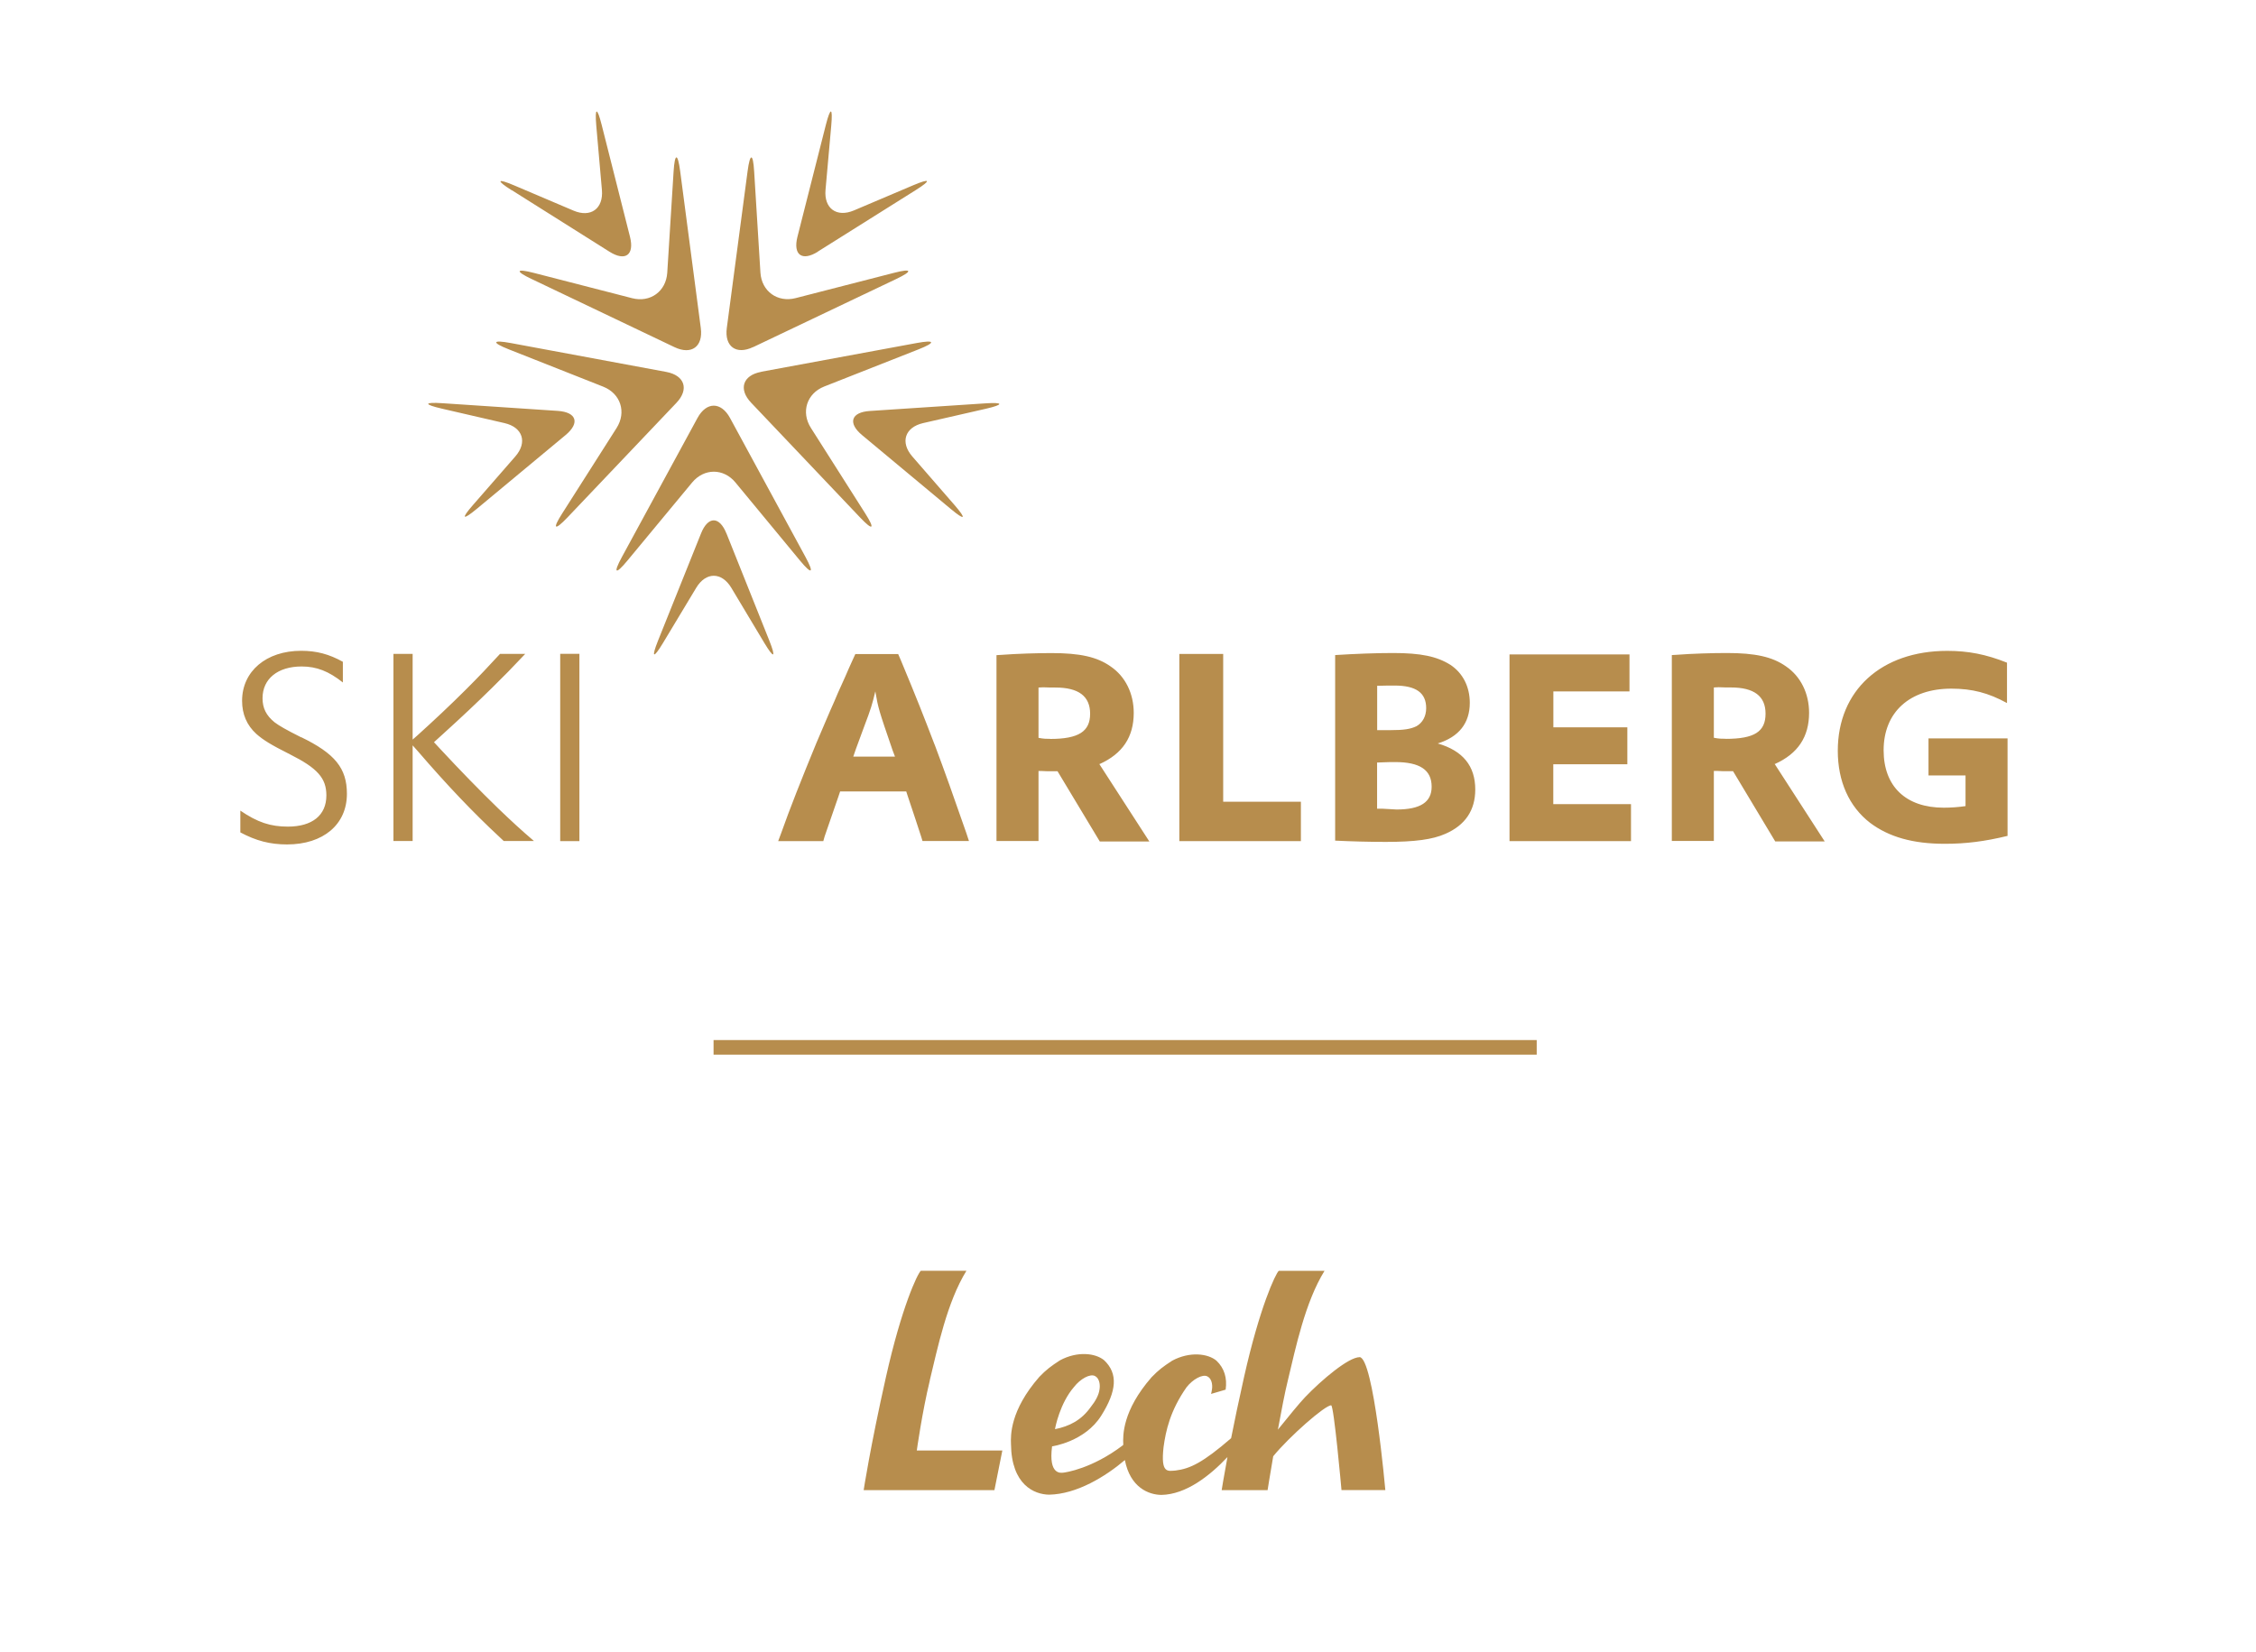
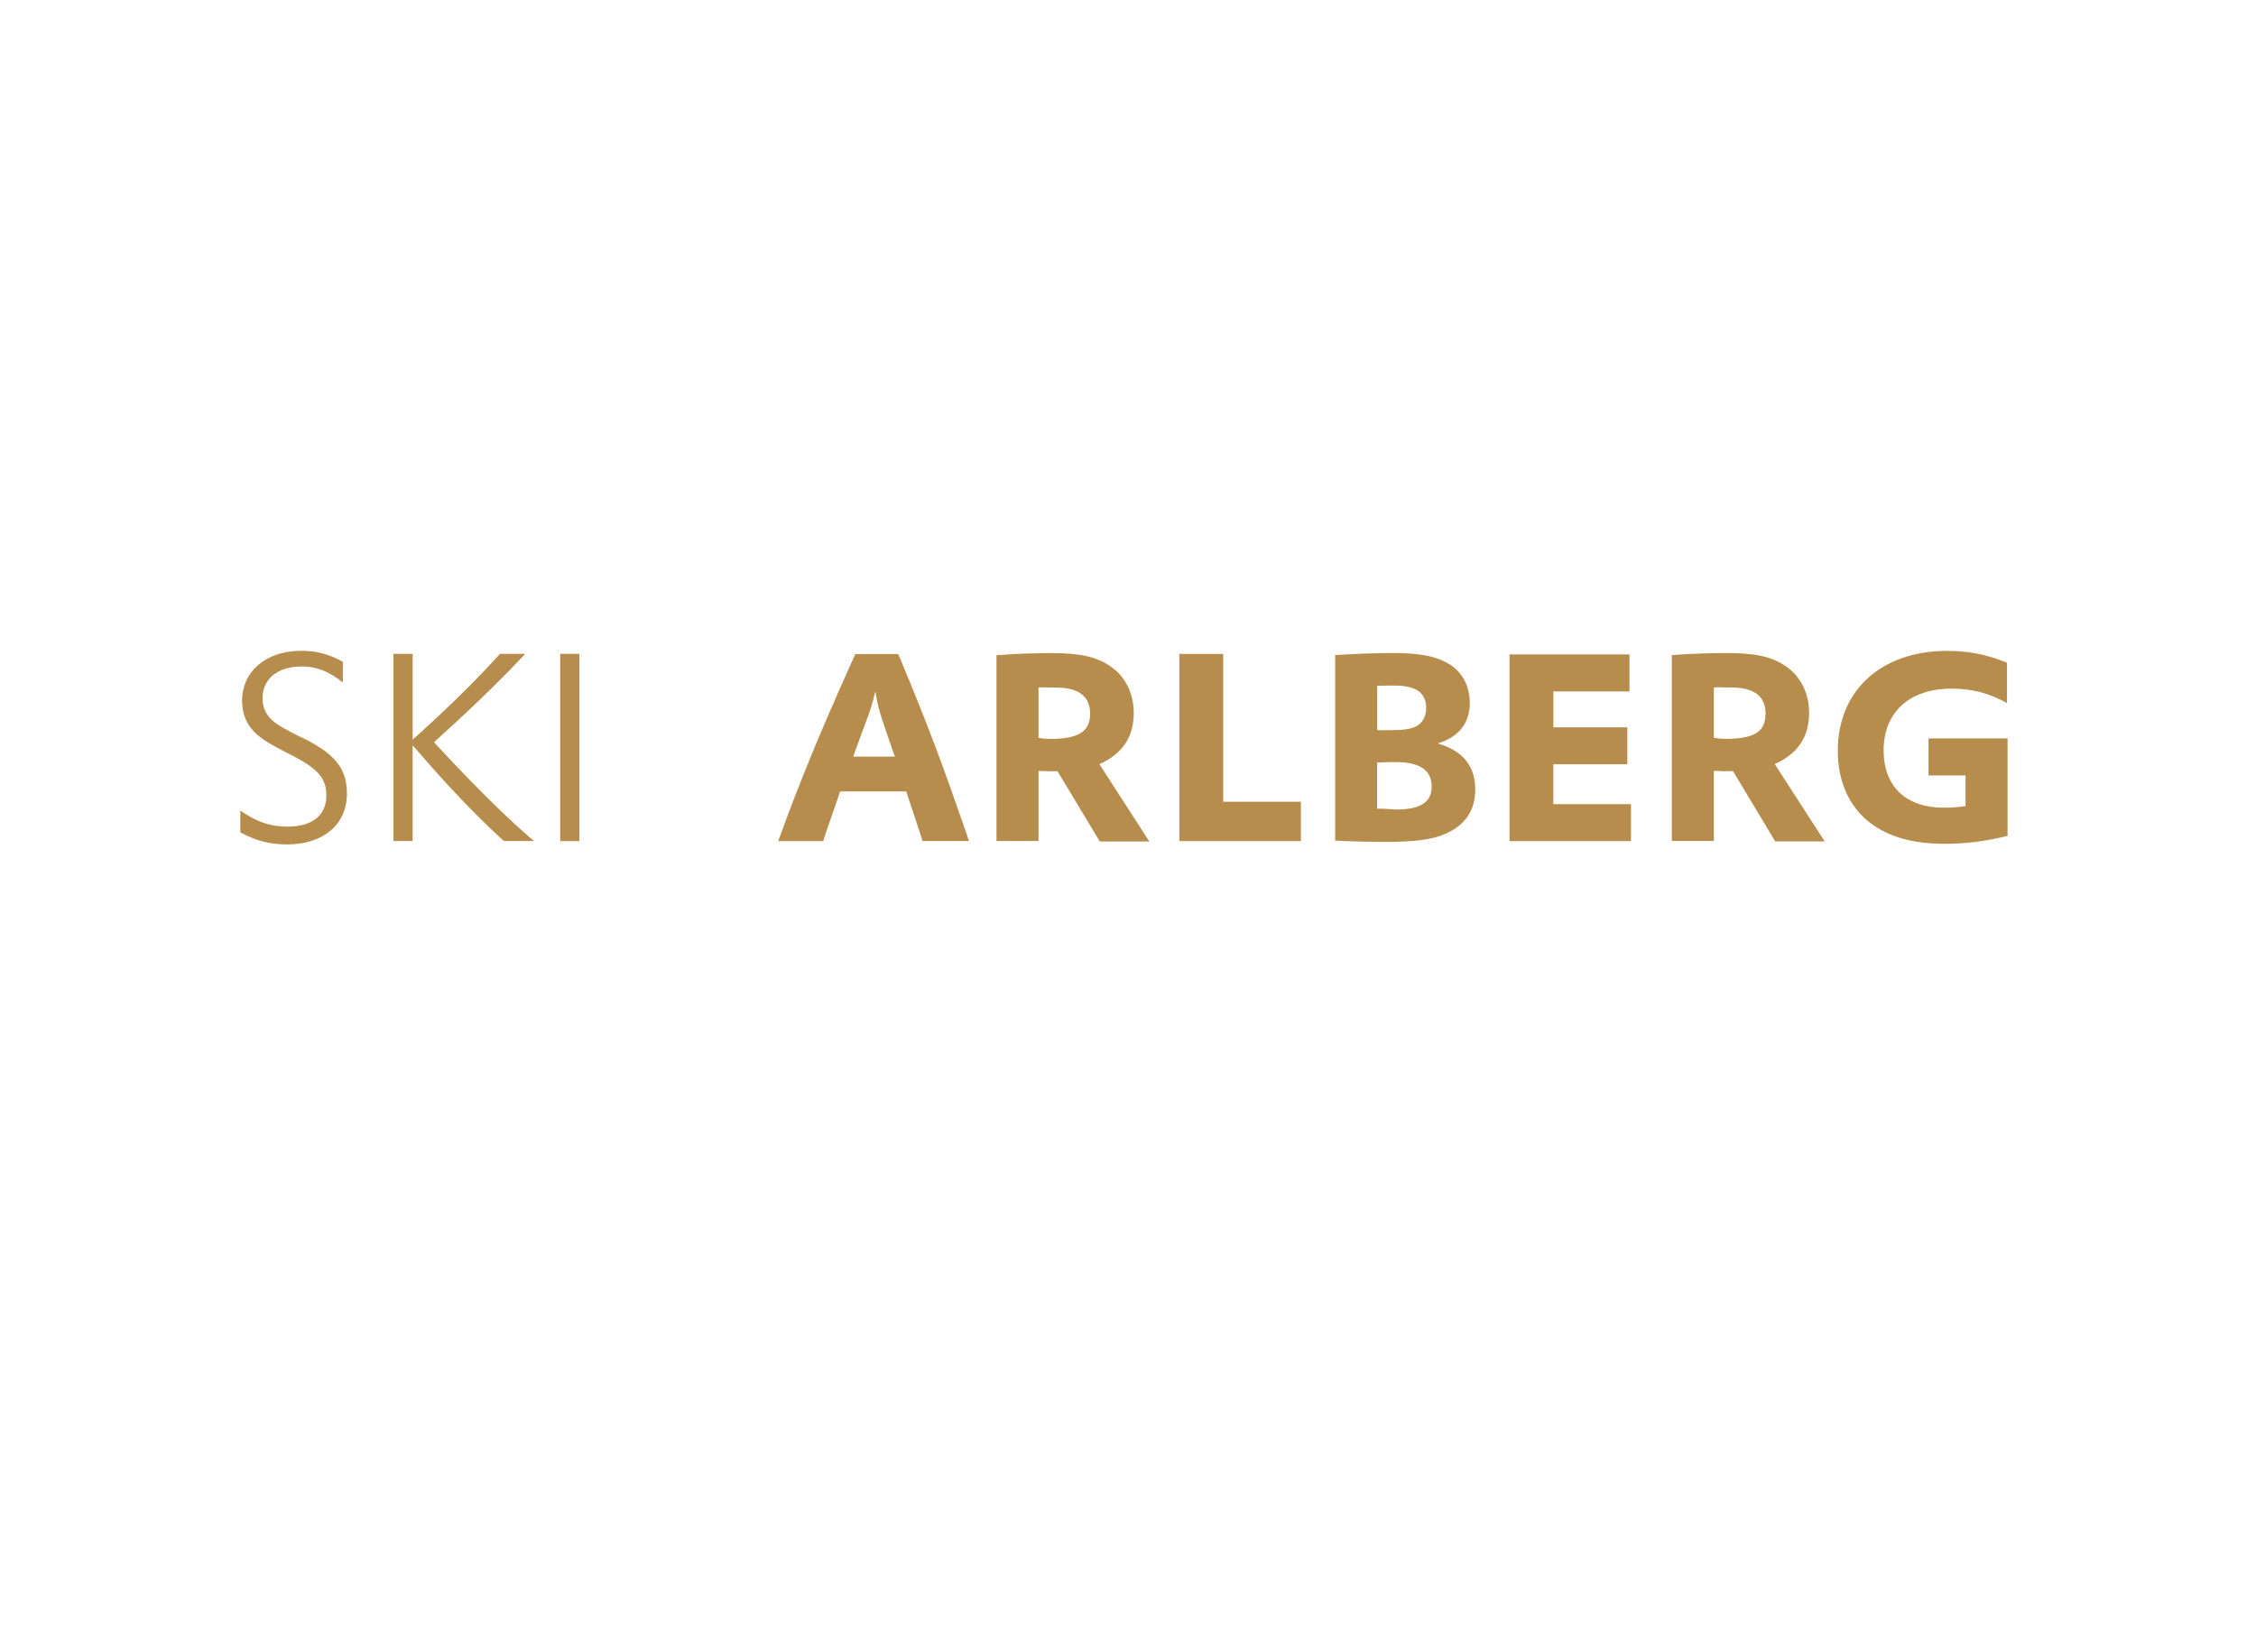
<svg xmlns="http://www.w3.org/2000/svg" width="284" height="208" xml:space="preserve" overflow="hidden">
  <g>
    <g>
      <g>
        <g>
          <g>
            <path d="M242.53 149.979 242.53 154.636 247.187 154.636 247.187 158.495C246.299 158.625 245.372 158.695 244.444 158.695 239.688 158.695 236.886 156.022 236.886 151.465 236.886 146.679 240.156 143.707 245.402 143.707 248.014 143.707 250.059 144.235 252.402 145.522L252.402 140.436C249.759 139.379 247.516 138.95 244.883 138.95 236.596 138.95 231.122 143.936 231.122 151.525 231.122 155.384 232.538 158.555 235.18 160.6 237.554 162.385 240.565 163.242 244.584 163.242 247.227 163.242 249.6 162.943 252.472 162.245L252.472 149.969 242.54 149.969ZM180.813 150.608C183.485 149.78 184.842 148.035 184.842 145.492 184.842 143.448 183.954 141.732 182.398 140.705 180.713 139.648 178.699 139.22 175.209 139.22 172.995 139.22 170.422 139.319 167.909 139.479L167.909 162.843C169.993 162.943 172.267 163.003 174.281 163.003 177.941 163.003 180.155 162.704 181.77 161.986 184.273 160.899 185.53 159.014 185.53 156.411 185.53 153.44 183.974 151.525 180.813 150.608M173.184 143.348C174.241 143.318 174.77 143.318 175.398 143.318 178.1 143.318 179.357 144.245 179.357 146.16 179.357 147.187 178.898 148.005 178.14 148.434 177.382 148.803 176.555 148.932 174.81 148.932L173.194 148.932 173.194 143.358ZM175.627 158.924C175.328 158.924 174.7 158.854 173.882 158.825L173.184 158.825 173.184 153.011 173.972 152.981C174.501 152.951 175.059 152.951 175.458 152.951 178.559 152.951 180.045 153.938 180.045 156.052 180.045 157.997 178.629 158.924 175.627 158.924M117.54 150.767C116.154 147.137 115.297 144.953 113.312 140.177L112.953 139.349 107.568 139.349 107.209 140.137 106.751 141.154 106.292 142.211C105.394 144.156 105.175 144.724 104.936 145.283 104.208 146.898 103.49 148.653 102.662 150.568 100.817 155.055 99.302 158.884 98.234 161.916L97.865 162.903 103.54 162.903 103.709 162.305C104.238 160.749 104.766 159.263 105.454 157.249L105.654 156.651 113.97 156.651 114.13 157.149C114.888 159.433 115.416 160.978 115.845 162.335L116.015 162.893 121.858 162.893 121.499 161.806C119.844 157.05 118.887 154.347 117.54 150.747M107.309 152.263 107.638 151.306 108.695 148.434C109.523 146.26 109.692 145.691 110.081 144.046 110.44 146.16 110.51 146.389 112.255 151.475L112.554 152.263 107.309 152.263ZM223.224 153.19C226.096 151.894 227.512 149.79 227.512 146.748 227.512 144.305 226.455 142.161 224.61 140.905 222.895 139.688 220.711 139.22 217.181 139.22 215.396 139.22 212.893 139.289 210.779 139.449L210.25 139.479 210.25 162.883 215.535 162.883 215.535 154.068 215.994 154.068C216.423 154.098 216.782 154.098 217.021 154.098L217.949 154.098C217.949 154.098 217.949 154.098 217.949 154.098L223.254 162.943 229.476 162.943 223.184 153.19 223.224 153.17ZM217.021 150.019C216.563 150.019 216.164 150.019 215.535 149.89L215.535 143.557 216.134 143.527C216.692 143.557 217.221 143.557 217.679 143.557 220.591 143.557 222.037 144.644 222.037 146.858 222.037 149.132 220.621 150.029 217.021 150.029M195.352 153.23 204.656 153.23 204.656 148.573 195.352 148.573 195.352 144.056 204.925 144.056 204.925 139.399 189.838 139.399 189.838 162.903 205.115 162.903 205.115 158.246 195.342 158.246 195.342 153.23ZM153.829 139.339 148.314 139.339 148.314 162.903 163.601 162.903 163.601 157.947 153.829 157.947 153.829 139.329ZM138.292 153.2C141.164 151.904 142.58 149.8 142.58 146.758 142.58 144.315 141.523 142.171 139.678 140.915 137.963 139.698 135.789 139.229 132.249 139.229 130.464 139.229 127.961 139.299 125.847 139.459L125.319 139.489 125.319 162.893 130.604 162.893 130.604 154.078 131.062 154.078C131.491 154.108 131.85 154.108 132.08 154.108L133.007 154.108C133.007 154.108 132.997 154.108 132.997 154.108L138.312 162.953 144.545 162.953 138.252 153.2 138.292 153.18ZM132.09 150.029C131.631 150.029 131.232 150.029 130.604 149.9L130.604 143.567 131.192 143.537C131.75 143.567 132.279 143.567 132.738 143.567 135.64 143.567 137.095 144.654 137.095 146.868 137.095 149.082 135.669 150.039 132.08 150.039M37.864 149.83C36.019 148.902 35.092 148.374 34.533 147.945 33.476 147.087 33.017 146.16 33.017 144.914 33.017 142.47 34.932 140.915 37.934 140.915 39.818 140.915 41.334 141.513 43.119 142.929L43.119 140.326C41.404 139.369 39.818 138.94 37.874 138.94 33.486 138.94 30.445 141.513 30.445 145.243 30.445 146.928 31.043 148.314 32.23 149.401 33.127 150.189 34.044 150.757 36.458 151.974 39.928 153.719 41.045 154.975 41.045 157.149 41.045 159.662 39.26 161.078 36.199 161.078 34.025 161.078 32.399 160.55 30.225 159.064L30.225 161.806C32.21 162.863 33.955 163.322 36.099 163.322 40.656 163.322 43.628 160.809 43.628 156.95 43.628 153.719 42.112 151.874 37.884 149.82M55.305 151.236 54.577 150.448 55.664 149.461C58.137 147.217 59.952 145.502 61.867 143.617 63.452 142.062 64.409 141.074 66.055 139.329L62.884 139.329C61.268 141.084 60.311 142.101 58.626 143.787 56.611 145.801 54.537 147.746 52.453 149.63L51.894 150.119 51.894 139.329 49.481 139.329 49.481 162.893 51.894 162.893 51.894 150.847 52.593 151.635C56.252 155.893 59.553 159.353 62.794 162.365L63.352 162.893 67.152 162.893C65.536 161.507 64.31 160.38 62.634 158.765 60.321 156.521 57.848 153.978 55.305 151.236M70.452 162.903 72.866 162.903 72.866 139.319 70.452 139.319 70.452 162.903Z" fill="#B78D4D" fill-rule="nonzero" fill-opacity="1" transform="matrix(1.001 0 0 1 -3.02309e-15 -57)" />
-             <path d="M102.861 88.671 115.167 80.933C117.161 79.677 117.022 79.407 114.848 80.325L107.389 83.496C105.215 84.413 103.609 83.246 103.819 80.893L104.537 72.836C104.746 70.482 104.447 70.432 103.859 72.726L100.289 86.806C99.71 89.1 100.867 89.938 102.871 88.681M92.491 117.75 100.608 127.582C102.114 129.407 102.423 129.198 101.296 127.123L91.812 109.633C90.686 107.558 88.841 107.558 87.714 109.633L78.211 127.133C77.084 129.208 77.393 129.417 78.899 127.592L87.036 117.76C88.542 115.935 91.005 115.935 92.501 117.76M66.862 92.132 84.822 100.708C86.956 101.725 88.442 100.648 88.133 98.304L85.54 78.56C85.231 76.226 84.862 76.236 84.712 78.59L83.915 91.334C83.765 93.687 81.781 95.133 79.497 94.545L67.152 91.364C64.868 90.775 64.738 91.124 66.872 92.142M95.731 103.819C93.408 104.248 92.84 106.003 94.465 107.708L108.167 122.157C109.792 123.873 110.081 123.643 108.815 121.649L101.974 110.869C100.708 108.875 101.465 106.531 103.659 105.664L115.516 100.987C117.71 100.119 117.61 99.76 115.287 100.189L95.722 103.809ZM55.544 108.446 63.442 110.271C65.746 110.799 66.354 112.694 64.808 114.469L59.493 120.572C57.938 122.347 58.157 122.566 59.972 121.06L71.141 111.767C72.955 110.251 72.507 108.895 70.153 108.735L55.654 107.768C53.3 107.608 53.251 107.917 55.554 108.446M94.734 100.698 112.704 92.132C114.838 91.114 114.708 90.765 112.425 91.354L100.059 94.535C97.776 95.123 95.781 93.677 95.632 91.324L94.844 78.6C94.704 76.246 94.325 76.226 94.016 78.57L91.404 98.294C91.094 100.628 92.58 101.715 94.714 100.698M64.359 80.943 76.645 88.691C78.639 89.948 79.806 89.11 79.228 86.817L75.668 72.726C75.089 70.432 74.79 70.492 74.99 72.846L75.698 80.923C75.897 83.276 74.292 84.443 72.118 83.516L64.669 80.345C62.495 79.417 62.355 79.697 64.35 80.953M63.99 100.987 75.857 105.684C78.051 106.551 78.809 108.895 77.543 110.889L70.702 121.649C69.435 123.633 69.724 123.873 71.36 122.157L85.061 107.728C86.687 106.023 86.118 104.268 83.795 103.829L64.22 100.189C61.896 99.76 61.797 100.119 63.99 100.987M91.354 124.162C90.476 121.968 89.04 121.968 88.163 124.162L82.758 137.654C81.88 139.848 82.16 139.987 83.376 137.963L87.554 131.013C88.771 128.988 90.755 128.988 91.972 131.013L96.13 137.963C97.347 139.987 97.616 139.848 96.749 137.654L91.364 124.172ZM123.883 107.788 109.393 108.745C107.04 108.895 106.591 110.261 108.406 111.776L119.565 121.08C121.38 122.596 121.589 122.377 120.043 120.592L114.728 114.469C113.183 112.684 113.801 110.799 116.094 110.271L123.982 108.466C126.276 107.937 126.236 107.628 123.883 107.788" fill="#B78D4D" fill-rule="nonzero" fill-opacity="1" transform="matrix(1.001 0 0 1 -3.02309e-15 -57)" />
-             <path d="M89.738 187.953 193.258 187.953 193.258 189.788 89.738 189.788Z" fill="#B78D4D" fill-rule="nonzero" fill-opacity="1" transform="matrix(1.001 0 0 1 -3.02309e-15 -57)" />
-             <path d="M170.98 227.881C169.604 227.881 166.254 230.693 164.12 232.927 163.452 233.625 162.006 235.39 160.709 237.005 161.138 234.662 161.587 232.308 161.966 230.783 162.933 226.754 164.13 220.96 166.573 217.011L160.819 217.011C160.41 217.38 158.426 221.559 156.441 230.434 155.773 233.405 155.245 235.968 154.826 238.082 151.266 241.164 149.67 241.921 147.845 242.151 146.858 242.221 145.951 242.57 146.33 239.199 146.609 237.155 147.157 234.622 149.212 231.68 149.989 230.673 151.236 229.975 151.844 230.304 152.522 230.663 152.482 231.65 152.403 232.019 152.383 232.159 152.353 232.328 152.303 232.508L154.138 231.969C154.347 230.513 153.978 229.267 152.981 228.32 151.914 227.422 149.63 227.133 147.417 228.32 146.27 229.068 145.721 229.476 144.824 230.404 141.144 234.622 141.204 237.773 141.264 238.88L141.264 238.91 141.204 238.98C137.335 241.921 134.024 242.39 133.725 242.42 133.416 242.45 131.84 242.729 132.309 239.109 132.309 239.109 136.437 238.541 138.502 235.23 140.436 232.149 140.626 229.945 138.861 228.27 137.784 227.372 135.51 227.083 133.296 228.28 132.149 229.028 131.601 229.436 130.703 230.364 127.024 234.582 127.094 237.733 127.143 238.84 127.203 243.946 130.065 245.162 131.93 245.192 135.43 245.132 139.05 242.889 141.463 240.835 142.141 244.295 144.455 245.202 146.05 245.222 149.162 245.172 152.163 242.799 154.367 240.456 153.868 243.138 153.639 244.624 153.639 244.624L159.413 244.624C159.413 244.624 159.702 242.769 160.121 240.356 162.125 237.893 166.663 233.904 167.41 233.944 167.759 233.984 168.707 244.614 168.707 244.614L174.221 244.614C174.221 244.614 172.745 227.941 170.98 227.871M135.071 231.63C135.849 230.623 137.095 229.925 137.704 230.254 138.382 230.613 138.342 231.6 138.272 231.959 138.182 232.677 137.734 233.455 137.175 234.153 135.989 235.829 134.473 236.586 132.678 236.945 132.708 236.706 133.306 233.665 135.071 231.63M116.932 230.783C117.909 226.754 119.096 220.95 121.539 217.001L115.805 217.001C115.386 217.37 113.392 221.549 111.408 230.424 109.423 239.289 108.615 244.624 108.615 244.624L125.059 244.624 126.056 239.628 115.297 239.628C115.297 239.628 115.965 234.811 116.942 230.783" fill="#B78D4D" fill-rule="nonzero" fill-opacity="1" transform="matrix(1.001 0 0 1 -3.02309e-15 -57)" />
          </g>
        </g>
      </g>
    </g>
  </g>
</svg>